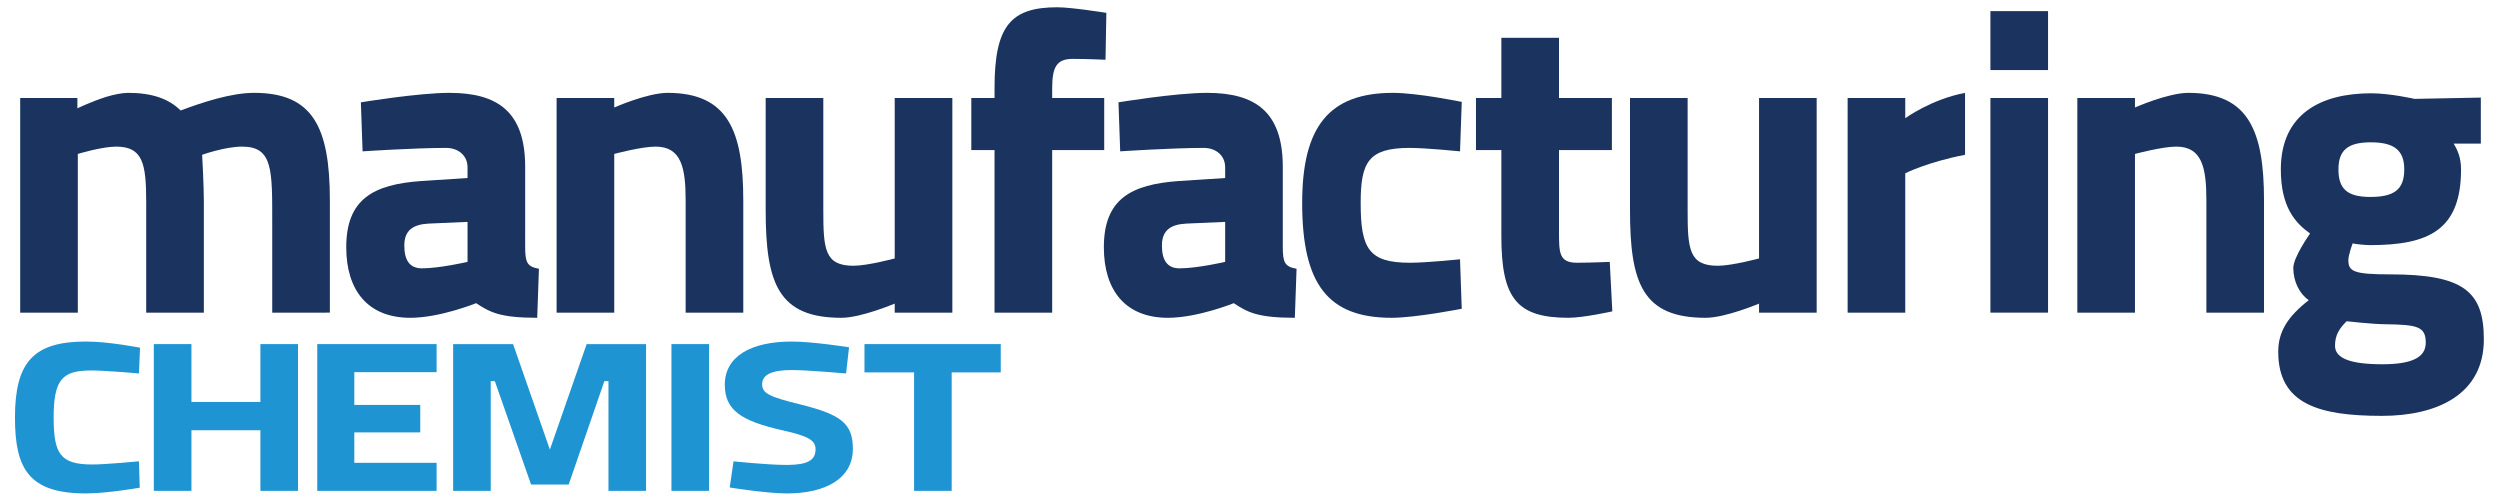
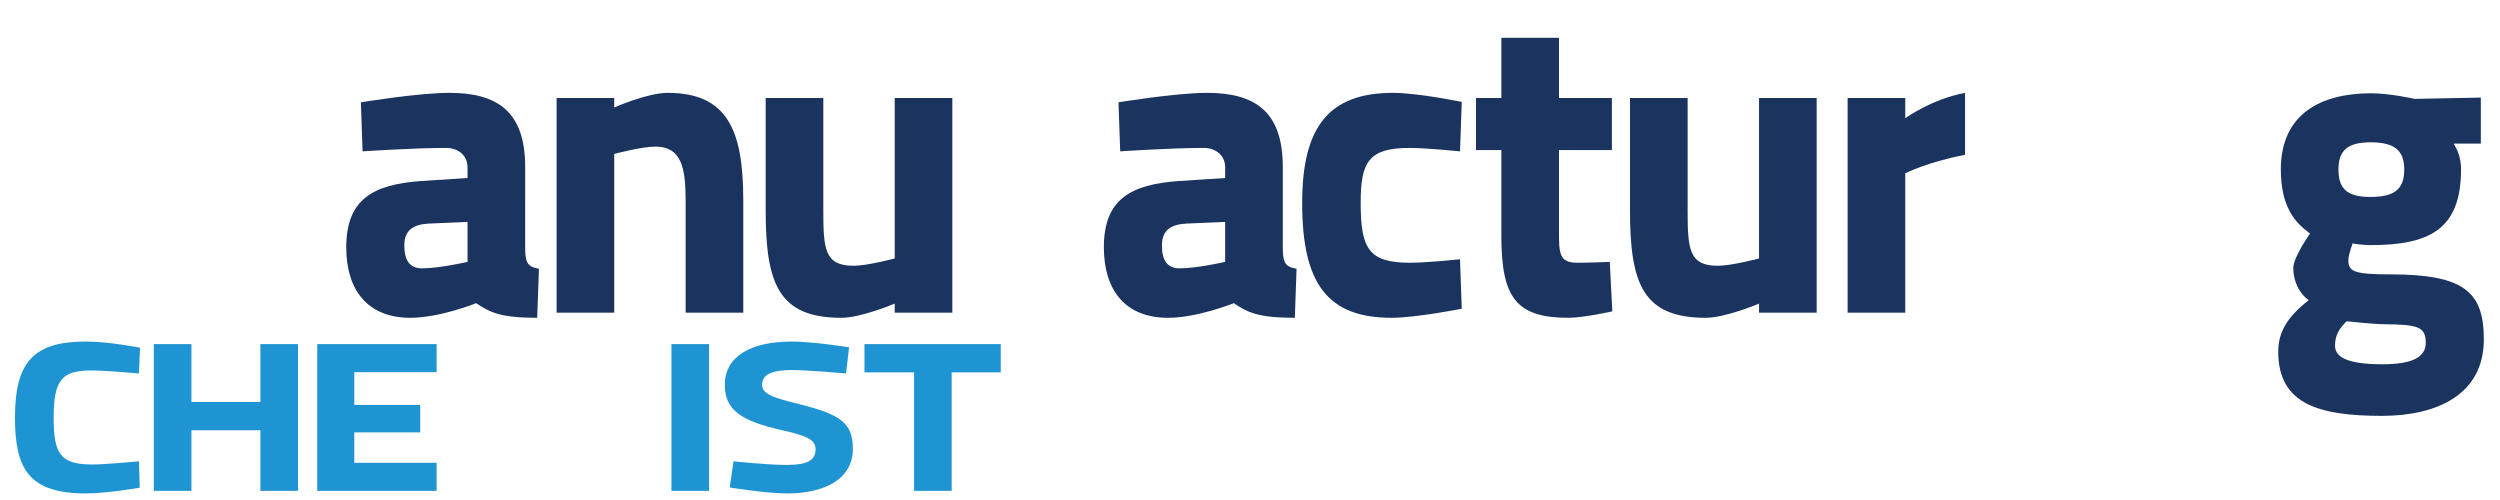
<svg xmlns="http://www.w3.org/2000/svg" version="1.1" id="Layer_1" x="0px" y="0px" width="450px" height="90px" viewBox="0 0 450 90" enable-background="new 0 0 450 90" xml:space="preserve">
  <g>
-     <path fill="#1A335F" d="M3.633,56.275V17.643H13.93v1.858c0,0,2.556-1.238,5.264-2.091c1.316-0.387,2.787-0.696,3.871-0.696   c4.335,0,7.354,1.084,9.445,3.175c3.948-1.471,9.057-3.175,13.239-3.175c10.529,0,13.626,6.116,13.626,19.355v20.206H49.002V40.327   c0-9.754,0.154-13.936-5.42-13.936c-3.097,0-7.199,1.472-7.199,1.472s0.309,5.341,0.309,8.36v20.052H26.317V36.379   c0-6.969-0.619-9.988-5.419-9.988c-2.555,0-6.891,1.316-6.891,1.316v28.568H3.633L3.633,56.275z" />
    <path fill="#1A335F" d="M77.111,40.25c-2.709,0.155-4.335,1.161-4.335,3.947c0,2.709,1.007,4.105,3.175,4.105   c3.174,0,8.207-1.162,8.207-1.162v-7.2L77.111,40.25L77.111,40.25z M94.53,44.353c0,2.865,0.31,3.64,2.478,4.026l-0.31,8.824   c-6.736,0-8.516-1.006-10.994-2.632c0,0-6.504,2.632-11.845,2.632c-7.665,0-11.535-4.954-11.535-12.697   c0-8.747,4.954-11.303,13.471-11.922l8.361-0.541v-1.936c0-2.089-1.625-3.484-3.871-3.484c-5.729,0-15.02,0.619-15.02,0.619   l-0.309-8.825c0,0,10.297-1.704,15.949-1.704c8.671,0,13.626,3.406,13.626,13.317L94.53,44.353L94.53,44.353z" />
    <path fill="#1A335F" d="M100.189,56.275V17.643h10.374v1.705c0,0,5.963-2.633,9.601-2.633c10.839,0,13.626,6.812,13.626,19.355   v20.206h-10.375V36.068c0-5.883-0.774-9.677-5.419-9.677c-2.555,0-7.433,1.316-7.433,1.316v28.568H100.189L100.189,56.275z" />
    <path fill="#1A335F" d="M171.422,17.643v38.632h-10.374v-1.627c0,0-6.039,2.556-9.6,2.556c-11.303,0-13.626-6.116-13.626-19.353   V17.643h10.374v20.208c0,6.965,0.232,9.986,5.419,9.986c2.555,0,7.433-1.315,7.433-1.315V17.643H171.422L171.422,17.643z" />
-     <path fill="#1A335F" d="M189.391,56.275h-10.375V27.011h-4.18v-9.368h4.18v-1.78c0-11.149,2.865-14.555,11.303-14.555   c2.555,0,8.826,1.006,8.826,1.006l-0.154,8.439c0,0-3.407-0.155-5.884-0.155c-2.942,0-3.716,1.471-3.716,5.342v1.703h9.367v9.368   h-9.367V56.275L189.391,56.275z" />
    <path fill="#1A335F" d="M213.482,40.25c-2.709,0.155-4.336,1.161-4.336,3.947c0,2.709,1.007,4.105,3.175,4.105   c3.175,0,8.207-1.162,8.207-1.162v-7.2L213.482,40.25L213.482,40.25z M230.902,44.353c0,2.865,0.311,3.64,2.479,4.026l-0.311,8.824   c-6.736,0-8.517-1.006-10.994-2.632c0,0-6.503,2.632-11.846,2.632c-7.664,0-11.536-4.954-11.536-12.697   c0-8.747,4.956-11.303,13.472-11.922l8.362-0.541v-1.936c0-2.089-1.627-3.484-3.872-3.484c-5.728,0-15.02,0.619-15.02,0.619   l-0.31-8.825c0,0,10.298-1.704,15.949-1.704c8.672,0,13.627,3.406,13.627,13.317V44.353L230.902,44.353z" />
    <path fill="#1A335F" d="M263.115,18.34l-0.311,8.902c0,0-6.115-0.619-9.057-0.619c-7.432,0-8.825,2.555-8.825,9.91   c0,8.282,1.472,10.761,8.902,10.761c2.942,0,8.979-0.62,8.979-0.62l0.311,8.904c0,0-8.282,1.625-12.619,1.625   c-11.537,0-16.104-6.115-16.104-20.67c0-13.703,4.801-19.819,16.336-19.819C255.22,16.714,263.115,18.34,263.115,18.34   L263.115,18.34z" />
    <path fill="#1A335F" d="M280.619,27.01v14.633c0,3.872,0,5.651,3.252,5.651c2.166,0,5.883-0.154,5.883-0.154l0.465,8.903   c0,0-5.188,1.16-7.896,1.16c-9.367,0-12.078-3.561-12.078-14.708V27.01h-4.568v-9.367h4.568V6.804h10.374v10.839h9.522v9.368   L280.619,27.01L280.619,27.01z" />
    <path fill="#1A335F" d="M327,17.643v38.632h-10.373v-1.627c0,0-6.04,2.556-9.601,2.556c-11.304,0-13.626-6.116-13.626-19.353   V17.643h10.373v20.208c0,6.965,0.233,9.986,5.419,9.986c2.557,0,7.435-1.315,7.435-1.315V17.643H327L327,17.643z" />
    <path fill="#1A335F" d="M332.573,17.643h10.374v3.639c0,0,4.645-3.407,10.762-4.567v11.149c-6.812,1.316-10.762,3.328-10.762,3.328   v25.083h-10.374V17.643L332.573,17.643z" />
-     <path fill="#1A335F" d="M358.275,17.643h10.374v38.632h-10.374V17.643L358.275,17.643z M358.275,2.004h10.374v10.607h-10.374V2.004   L358.275,2.004z" />
-     <path fill="#1A335F" d="M373.92,56.275V17.643h10.374v1.705c0,0,5.962-2.633,9.601-2.633c10.838,0,13.627,6.812,13.627,19.355   v20.206h-10.374V36.068c0-5.883-0.773-9.677-5.42-9.677c-2.556,0-7.434,1.316-7.434,1.316v28.568H373.92L373.92,56.275z" />
    <path fill="#1A335F" d="M432.767,30.494c0-3.484-1.857-4.877-6.04-4.877c-4.18,0-5.806,1.471-5.806,4.877   c0,3.406,1.472,4.955,5.729,4.955C430.832,35.449,432.767,34.21,432.767,30.494L432.767,30.494z M422.393,57.823   c-1.316,1.317-2.09,2.479-2.09,4.413c0,2.244,2.709,3.331,8.515,3.331c5.031,0,7.819-1.087,7.819-3.872   c0-2.942-1.547-3.252-7.277-3.329C427.191,58.366,422.393,57.823,422.393,57.823L422.393,57.823z M410.083,63.319   c0-3.56,1.626-6.27,5.496-9.29c-1.704-1.159-2.786-3.405-2.786-5.805c0-1.937,3.019-6.195,3.019-6.195   c-2.71-1.934-5.263-4.8-5.263-11.535c0-9.986,7.198-13.703,16.256-13.703c3.408,0,7.82,1.006,7.82,1.006l11.922-0.232v8.284h-4.876   c0.62,1.084,1.315,2.401,1.315,4.645c0,10.839-5.729,13.626-16.336,13.626c-0.851,0-2.478-0.155-3.174-0.309   c0,0-0.773,2.012-0.773,3.019c0,2.014,0.928,2.556,7.51,2.556c13.16,0,16.877,3.019,16.877,11.69   c0,9.91-8.363,13.779-18.351,13.779C417.437,74.855,410.083,72.767,410.083,63.319L410.083,63.319z" />
    <path fill="#1E94D2" d="M25.157,87.784c0,0-5.838,1.032-9.711,1.032c-10.301,0-12.752-4.48-12.752-13.67   c0-9.957,3.336-13.67,12.752-13.67c4.167,0,9.76,1.111,9.76,1.111l-0.197,4.635c0,0-5.937-0.536-8.581-0.536   c-5.153,0-6.771,1.528-6.771,8.459c0,6.549,1.178,8.462,6.966,8.462c2.45,0,8.386-0.572,8.386-0.572L25.157,87.784L25.157,87.784z" />
    <polygon fill="#1E94D2" points="46.872,77.446 34.459,77.446 34.459,88.355 27.688,88.355 27.688,61.938 34.459,61.938   34.459,72.35 46.872,72.35 46.872,61.938 53.637,61.938 53.637,88.355 46.872,88.355  " />
    <polygon fill="#1E94D2" points="57.105,61.938 78.588,61.938 78.588,66.991 63.775,66.991 63.775,72.886 75.644,72.886   75.644,77.83 63.775,77.83 63.775,83.307 78.588,83.307 78.588,88.355 57.105,88.355  " />
-     <polygon fill="#1E94D2" points="81.565,61.938 92.355,61.938 98.978,80.927 105.599,61.938 116.291,61.938 116.291,88.355   109.524,88.355 109.524,68.599 108.788,68.599 102.363,87.211 95.591,87.211 89.068,68.599 88.332,68.599 88.332,88.355    81.565,88.355  " />
    <polygon fill="#1E94D2" points="120.86,61.938 127.629,61.938 127.629,88.355 120.86,88.355  " />
    <path fill="#1E94D2" d="M152.293,67.223c0,0-6.917-0.616-9.763-0.616c-3.628,0-5.344,0.843-5.344,2.563   c0,1.648,1.324,2.266,6.914,3.64c7.21,1.803,9.416,3.373,9.416,7.966c0,5.399-4.955,8.041-11.87,8.041   c-3.727,0-10.297-1.071-10.297-1.071l0.688-4.709c0,0,6.083,0.65,9.565,0.65c3.627,0,5.197-0.768,5.197-2.799   c0-1.608-1.176-2.37-5.983-3.441c-7.506-1.689-10.35-3.679-10.35-8.197c0-5.051,4.611-7.771,12.065-7.771   c3.779,0,10.301,1.031,10.301,1.031L152.293,67.223L152.293,67.223z" />
    <polygon fill="#1E94D2" points="155.605,61.938 180.134,61.938 180.134,67.029 171.302,67.029 171.302,88.355 164.534,88.355   164.534,67.029 155.605,67.029  " />
  </g>
</svg>